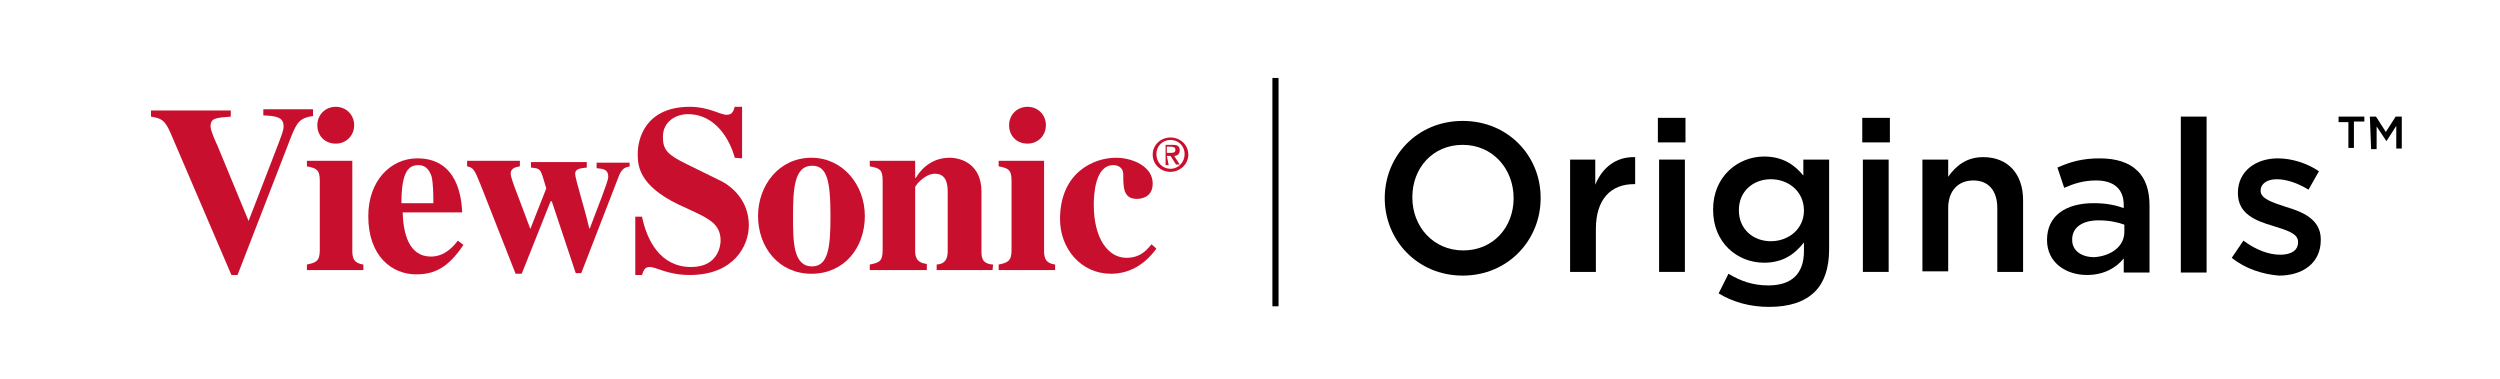
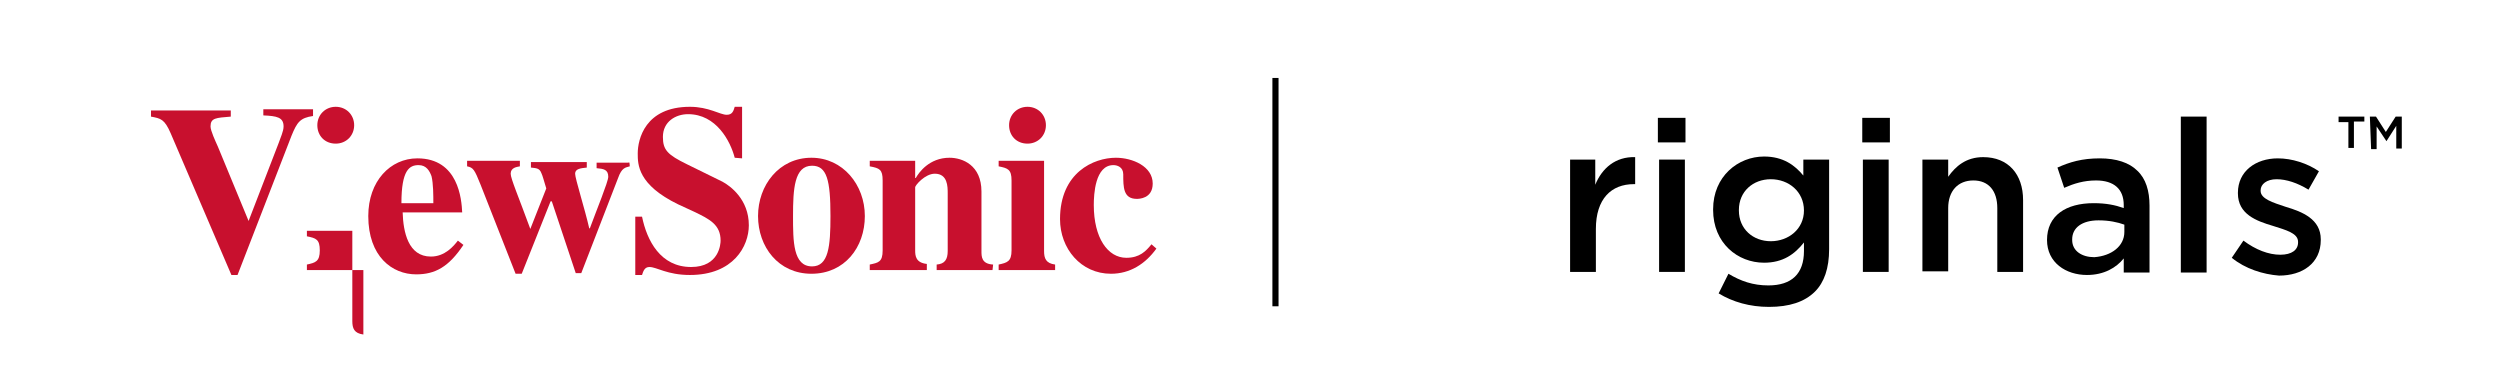
<svg xmlns="http://www.w3.org/2000/svg" version="1.1" id="a" x="0px" y="0px" viewBox="0 0 407.3 61.8" style="enable-background:new 0 0 407.3 61.8;" xml:space="preserve">
  <style type="text/css"> .st0{fill:none;} .st1{fill:#C8102E;} </style>
  <rect y="-19" class="st0" width="407.3" height="100.8" />
  <g>
    <g>
      <path class="st1" d="M51,18.9c-2.1,0.3-2.6,1-3.5,3.2l-8.8,22.7h-1l-9.9-23.1c-1-2.3-1.6-2.4-3.2-2.7v-1h13v1 c-2.4,0.2-3.3,0.2-3.3,1.6c0,0.7,0.8,2.4,1.2,3.3L40.5,36l4.9-12.7c0.3-0.9,0.8-1.9,0.8-2.7c0-1.5-1.1-1.7-3.3-1.8v-1H51L51,18.9 L51,18.9z" />
-       <path class="st1" d="M59.3,44H50v-0.9c1.4-0.3,2.1-0.5,2.1-2.3V29.4c0-1.8-0.6-2-2.1-2.3v-0.9h7.4v14.7c0,1.2,0.3,2,1.8,2.2V44z M54.7,17.4c1.7,0,3,1.3,3,3s-1.3,3-3,3c-1.8,0-3-1.3-3-3S53,17.4,54.7,17.4z" />
+       <path class="st1" d="M59.3,44H50v-0.9c1.4-0.3,2.1-0.5,2.1-2.3c0-1.8-0.6-2-2.1-2.3v-0.9h7.4v14.7c0,1.2,0.3,2,1.8,2.2V44z M54.7,17.4c1.7,0,3,1.3,3,3s-1.3,3-3,3c-1.8,0-3-1.3-3-3S53,17.4,54.7,17.4z" />
      <path class="st1" d="M65.4,33.1c0-5.4,1.3-6.2,2.8-6.2c1.3,0,1.8,1,2.1,1.8c0.3,1.2,0.3,3.2,0.3,4.4L65.4,33.1L65.4,33.1z M74.6,39.2c-0.7,0.9-2.1,2.6-4.4,2.6c-3.7,0-4.5-4-4.6-7.2h9.7c-0.1-2.1-0.6-8.8-7.3-8.8c-4.4,0-8,3.7-8,9.4 c0,6.6,3.9,9.5,7.8,9.5c3.1,0,5.3-1.2,7.7-4.8L74.6,39.2L74.6,39.2z" />
      <path class="st1" d="M102.6,27.1c-0.7,0.2-1.3,0.2-1.9,1.9l-6,15.5h-0.9l-3.9-11.7h-0.2L85,44.6H84l-5.7-14.5 c-1-2.5-1.2-2.8-2.2-3v-0.9h8.6v0.9c-0.5,0.1-1.5,0.2-1.5,1.2c0,0.8,1.3,3.8,3.2,9l2.6-6.6c-0.4-1.3-0.6-2.1-0.8-2.5 c-0.3-0.8-0.8-0.8-1.7-0.9v-0.9h9.1v0.9c-1,0.1-1.9,0.2-1.9,1s1.6,5.8,2.3,8.9h0.1c1.1-3,3-7.6,3-8.4c0-1.2-0.8-1.3-1.9-1.4v-0.9 h5.2C102.6,26.2,102.6,27.1,102.6,27.1z" />
      <path class="st1" d="M119.7,25.7c-0.7-2.7-3-7.1-7.6-7.1c-2,0-4.1,1.2-4.1,3.7c0,2.1,0.7,2.9,4,4.5l5.7,2.8 c1.3,0.7,4.3,2.9,4.3,7.1c0,3.4-2.5,8.1-9.6,8.1c-3.7,0-5.4-1.3-6.6-1.3c-0.8,0-1,0.7-1.2,1.3h-1.1v-9.5h1.1c0.8,3.9,3,8.2,8,8.2 c4.6,0,4.8-3.8,4.8-4.3c0-2.6-1.8-3.5-4.3-4.7l-2.6-1.2c-6.6-3.2-6.6-6.5-6.6-8.3c0-2.3,1.2-7.6,8.5-7.6c3.1,0,4.9,1.3,6,1.3 c0.9,0,1.1-0.6,1.3-1.3h1.2v8.4L119.7,25.7L119.7,25.7z" />
      <path class="st1" d="M129.2,35.2c0-4.4,0.2-8.2,3.1-8.2c2.4,0,3,2.3,3,8.2c0,4.9-0.3,8.2-3,8.2C129.2,43.4,129.2,39.3,129.2,35.2 L129.2,35.2z M123.5,35.2c0,5,3.3,9.4,8.7,9.4c5.4,0,8.7-4.3,8.7-9.4s-3.6-9.5-8.7-9.5C126.9,25.7,123.5,30.2,123.5,35.2z" />
      <path class="st1" d="M161.7,44h-9.1v-0.9c1.3-0.1,1.8-0.8,1.8-2.2v-9.4c0-1.1,0-3.2-2.1-3.2c-1.6,0-3.2,1.9-3.2,2.2v10.3 c0,0.9,0.1,2,1.9,2.2V44h-9.3v-0.9c1.4-0.3,2.1-0.4,2.1-2.3V29.4c0-1.8-0.5-2-2.1-2.3v-0.9h7.4V29h0.1c0.5-0.9,2.2-3.3,5.5-3.3 c2.1,0,5.2,1.2,5.2,5.5v9.7c0,0.9,0,2.1,1.9,2.2L161.7,44L161.7,44z" />
      <path class="st1" d="M171.9,44h-9.2v-0.9c1.4-0.3,2.1-0.5,2.1-2.3V29.4c0-1.8-0.6-2-2.1-2.3v-0.9h7.4v14.7c0,1.2,0.3,2,1.8,2.2 L171.9,44L171.9,44z M167.4,17.4c1.7,0,3,1.3,3,3s-1.3,3-3,3c-1.8,0-3-1.3-3-3S165.7,17.4,167.4,17.4z" />
      <path class="st1" d="M188.4,40.5c-1.8,2.5-4.3,4.1-7.4,4.1c-4.9,0-8.3-4.1-8.3-8.9c0-7.6,5.5-10,9.1-10c2.7,0,6,1.4,6,4.2 c0,2.5-2.3,2.5-2.6,2.5c-2.2,0-2.2-1.9-2.2-4c0-1.2-1-1.5-1.6-1.5c-3,0-3.2,4.8-3.2,6.5c0,5.4,2.3,8.6,5.3,8.6 c2.2,0,3.2-1.1,4.1-2.2L188.4,40.5L188.4,40.5z" />
-       <path class="st1" d="M188.4,25.1c0-1.3,1-2.3,2.3-2.3s2.3,1,2.3,2.3s-1,2.4-2.3,2.4S188.4,26.5,188.4,25.1z M190.7,28 c1.5,0,2.9-1.2,2.9-2.8s-1.3-2.8-2.9-2.8s-2.9,1.2-2.9,2.8S189.1,28,190.7,28z M190.1,25.4h0.6l0.9,1.4h0.6l-0.9-1.4 c0.5,0,0.9-0.3,0.9-0.9c0-0.7-0.4-0.9-1.1-0.9h-1.2v3.3h0.5L190.1,25.4L190.1,25.4z M190.1,24.9v-1h0.7c0.3,0,0.7,0.1,0.7,0.5 c0,0.5-0.4,0.5-0.8,0.5H190.1L190.1,24.9z" />
    </g>
    <rect x="207.3" y="12.7" width="1" height="37.2" />
    <g>
-       <path d="M225.6,32.3L225.6,32.3c0-6.9,5.3-12.6,12.7-12.6s12.7,5.7,12.7,12.5v0.1c0,6.8-5.3,12.6-12.7,12.6S225.6,39.1,225.6,32.3 z M246.6,32.3L246.6,32.3c0-4.8-3.4-8.7-8.3-8.7s-8.2,3.8-8.2,8.5v0.1c0,4.7,3.4,8.6,8.3,8.6S246.6,37,246.6,32.3z" />
      <path d="M255.7,26h4.2v4.1c1.1-2.7,3.3-4.6,6.5-4.5v4.4h-0.2c-3.7,0-6.2,2.4-6.2,7.3v7h-4.2V26z" />
      <path d="M270.1,19.2h4.5v4h-4.5V19.2z M270.3,26h4.2v18.3h-4.2V26z" />
      <path d="M280,47.8l1.6-3.2c2,1.2,4,1.9,6.5,1.9c3.8,0,5.8-1.9,5.8-5.6v-1.4c-1.5,1.9-3.4,3.3-6.5,3.3c-4.3,0-8.3-3.2-8.3-8.6v-0.1 c0-5.4,4.1-8.6,8.3-8.6c3.1,0,5,1.4,6.4,3.1V26h4.2v14.6c0,3.1-0.8,5.4-2.3,6.9c-1.7,1.7-4.2,2.5-7.5,2.5 C285.1,50,282.3,49.2,280,47.8L280,47.8z M293.9,34.3L293.9,34.3c0-3.1-2.5-5.1-5.4-5.1s-5.2,2-5.2,5v0.1c0,3,2.3,5,5.2,5 S293.9,37.3,293.9,34.3z" />
      <path d="M303.4,19.2h4.5v4h-4.5V19.2z M303.5,26h4.2v18.3h-4.2V26z" />
      <path d="M313.2,26h4.2v2.8c1.2-1.7,2.9-3.2,5.7-3.2c4.1,0,6.5,2.8,6.5,7v11.7h-4.2V33.9c0-2.8-1.4-4.5-3.9-4.5s-4.1,1.7-4.1,4.5 v10.3h-4.2L313.2,26L313.2,26z" />
      <path d="M333.5,39.1L333.5,39.1c0-4,3.1-6,7.6-6c2,0,3.5,0.3,4.9,0.8v-0.5c0-2.6-1.6-4-4.5-4c-2,0-3.6,0.5-5.2,1.2l-1.1-3.3 c2-0.9,4-1.5,6.9-1.5c2.7,0,4.8,0.7,6.1,2c1.4,1.3,2,3.3,2,5.7v10.9H346v-2.3c-1.2,1.5-3.2,2.7-6,2.7 C336.6,44.8,333.5,42.8,333.5,39.1L333.5,39.1z M346.1,37.8v-1.2c-1.1-0.4-2.5-0.7-4.2-0.7c-2.7,0-4.3,1.2-4.3,3.1v0.1 c0,1.8,1.6,2.8,3.6,2.8C344,41.7,346.1,40.1,346.1,37.8L346.1,37.8z" />
      <path d="M355.3,19h4.2v25.4h-4.2C355.3,44.4,355.3,19,355.3,19z" />
      <path d="M363.6,42l1.9-2.8c2,1.5,4.1,2.3,6,2.3s2.9-0.8,2.9-2v-0.1c0-1.4-1.9-1.9-4.1-2.6c-2.7-0.8-5.7-1.9-5.7-5.3v-0.1 c0-3.5,2.9-5.6,6.5-5.6c2.3,0,4.8,0.8,6.7,2.1l-1.7,3c-1.8-1.1-3.6-1.7-5.2-1.7c-1.6,0-2.6,0.8-2.6,1.8v0.1c0,1.3,2,1.9,4.1,2.6 c2.7,0.8,5.7,2,5.7,5.3v0.1c0,3.8-3,5.8-6.8,5.8C368.7,44.7,365.8,43.8,363.6,42L363.6,42z" />
    </g>
    <g>
      <path d="M382.6,19.9H381V19h4.2v0.8h-1.7v4.3h-0.9V19.9z" />
      <path d="M386.1,19h1l1.6,2.5l1.6-2.5h1v5.2h-0.9v-3.7l-1.6,2.5h0l-1.6-2.4v3.7h-0.9L386.1,19L386.1,19z" />
    </g>
  </g>
</svg>